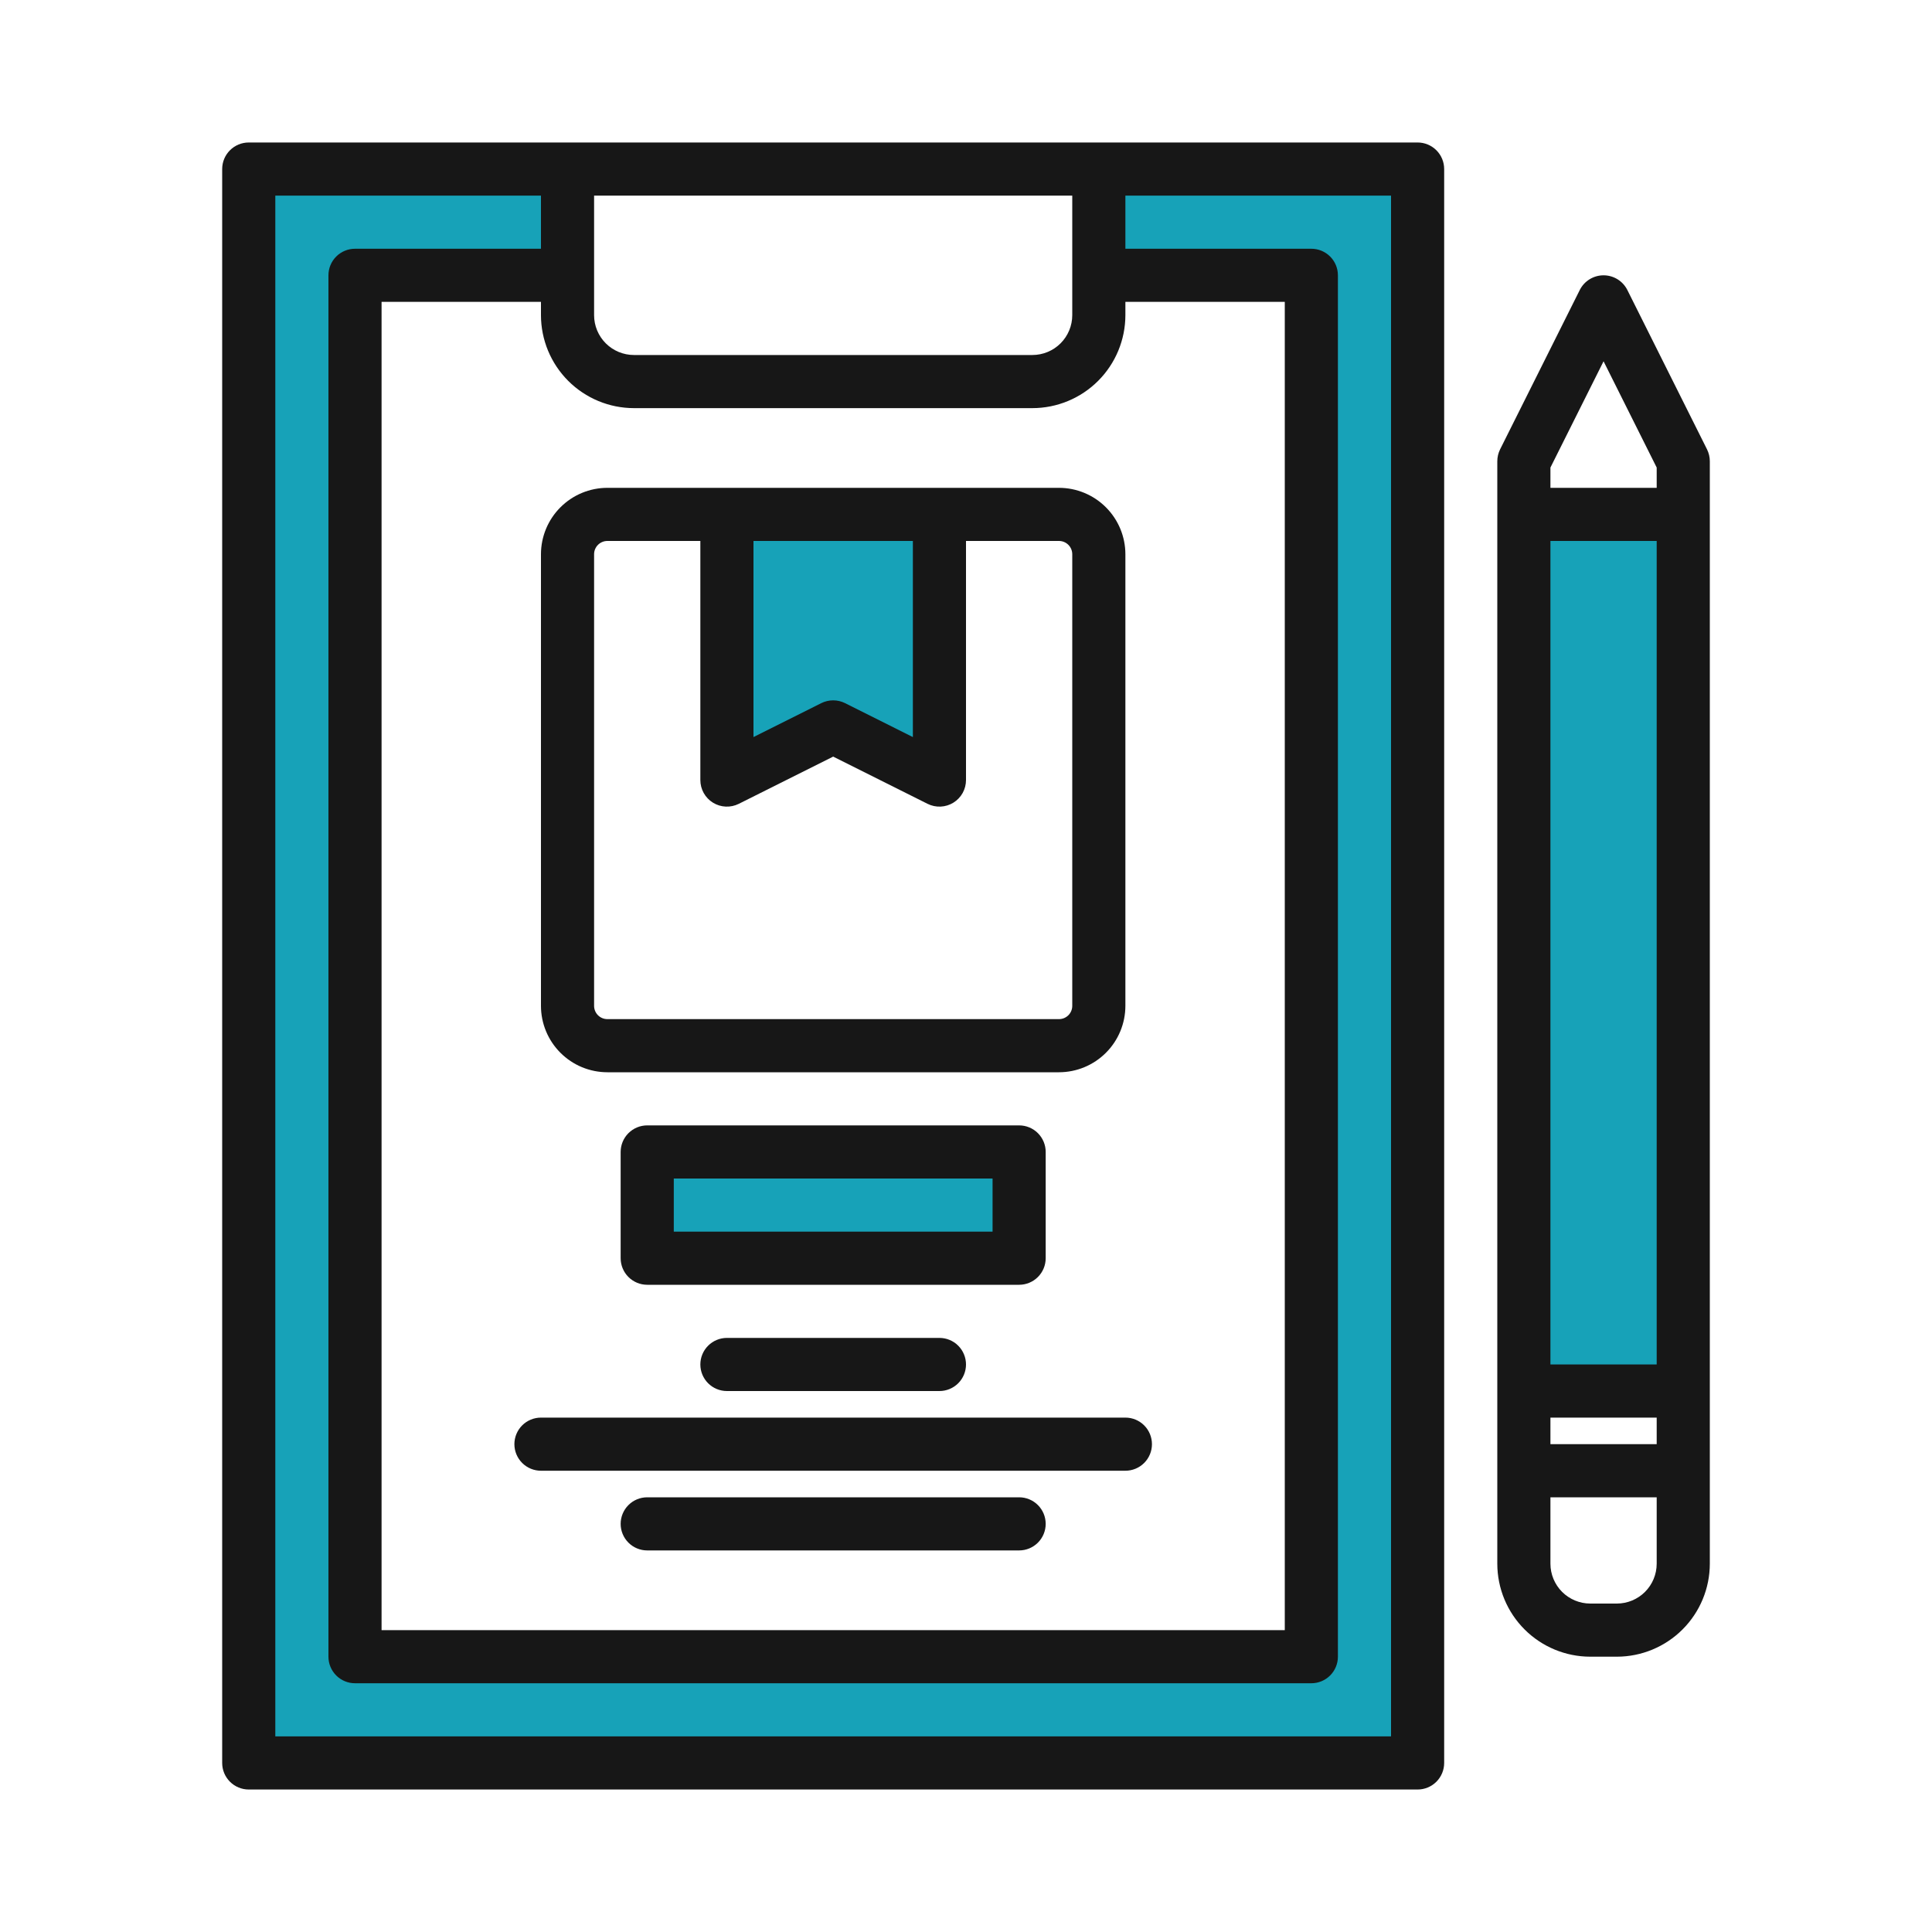
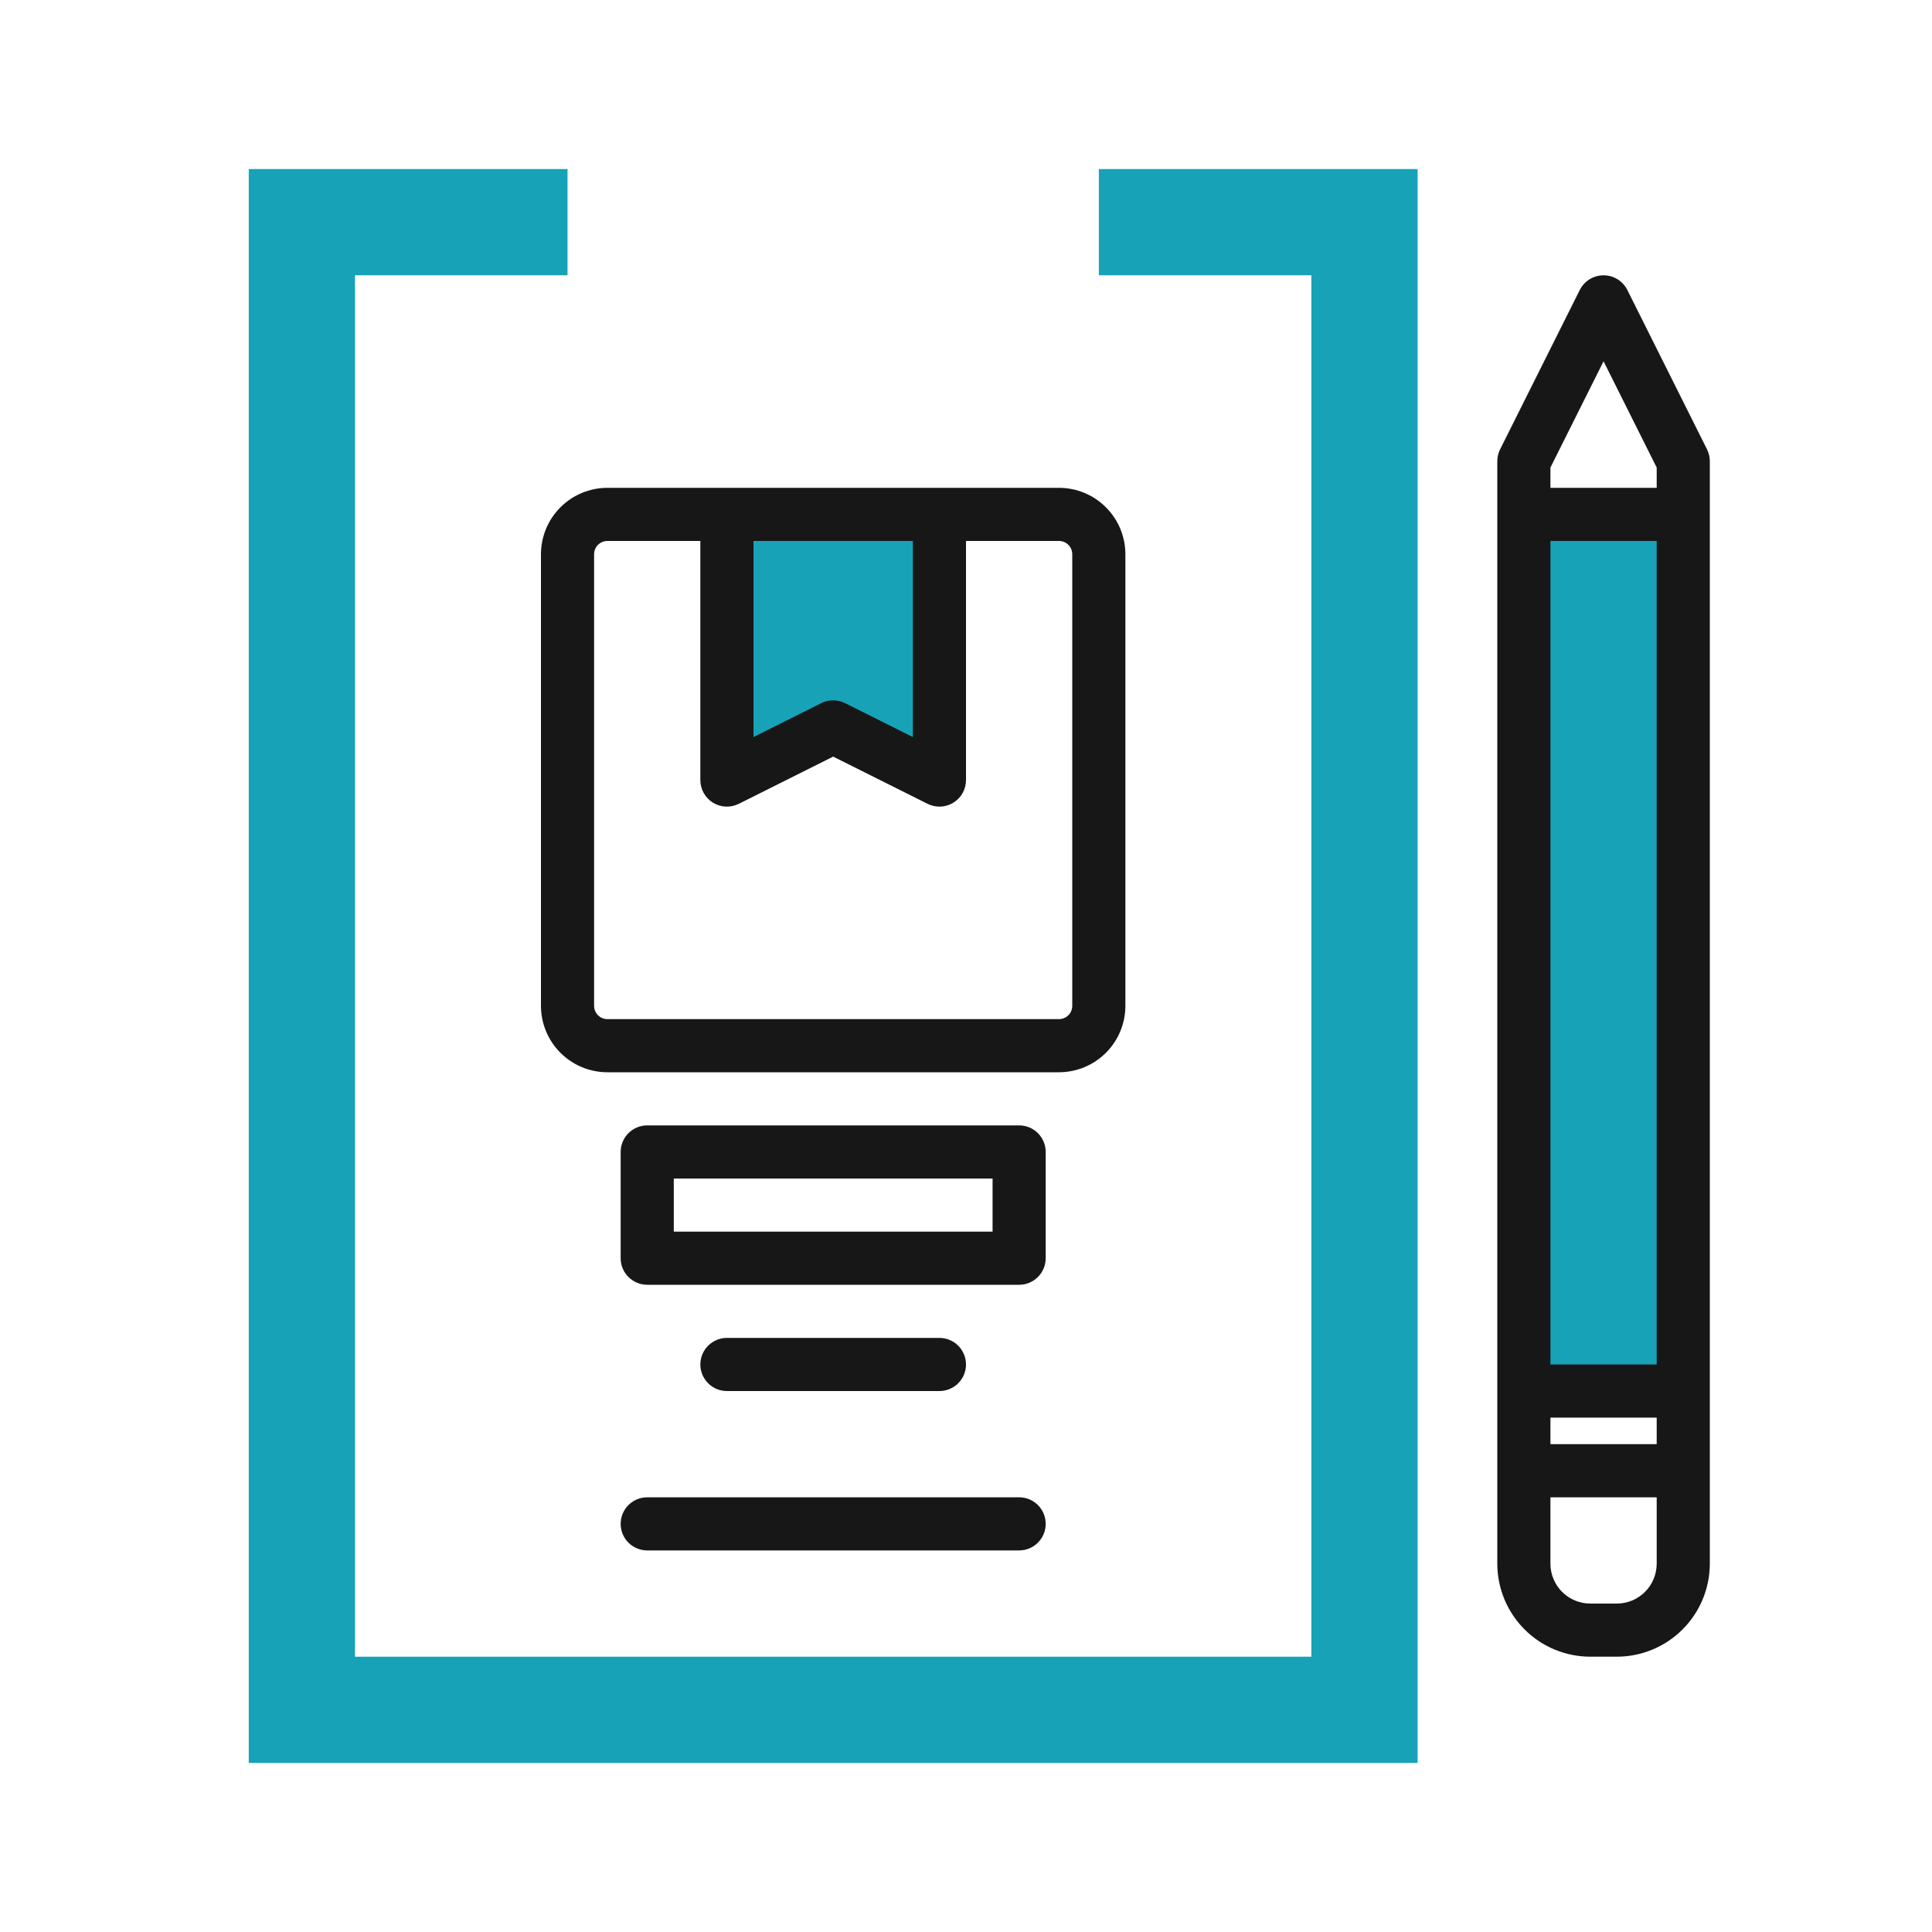
<svg xmlns="http://www.w3.org/2000/svg" width="250" height="250" viewBox="0 0 250 250" fill="none">
  <path d="M73.438 35.625V21.875H32.188V228.125H183.438V21.875H142.188V35.625H169.688V214.375H45.938V35.625H73.438Z" fill="#17a2b8" />
  <path d="M94.062 100.938L107.812 94.062L121.562 100.938V66.562H94.062V100.938Z" fill="#17a2b8" />
-   <path d="M83.75 149.062H131.875V162.812H83.75V149.062Z" fill="#17a2b8" />
  <path d="M197.188 66.562H217.812V180H197.188V66.562Z" fill="#17a2b8" />
-   <path d="M183.438 18.438H32.188C31.276 18.438 30.401 18.8 29.757 19.444C29.112 20.089 28.75 20.963 28.75 21.875V228.125C28.75 229.037 29.112 229.911 29.757 230.556C30.401 231.2 31.276 231.562 32.188 231.562H183.438C184.349 231.562 185.224 231.2 185.868 230.556C186.513 229.911 186.875 229.037 186.875 228.125V21.875C186.875 20.963 186.513 20.089 185.868 19.444C185.224 18.8 184.349 18.438 183.438 18.438ZM76.875 25.312H138.75V40.781C138.749 42.148 138.205 43.459 137.239 44.426C136.272 45.393 134.961 45.936 133.594 45.938H82.031C80.664 45.936 79.353 45.393 78.386 44.426C77.42 43.459 76.876 42.148 76.875 40.781V25.312ZM82.031 52.812H133.594C136.784 52.809 139.842 51.54 142.097 49.285C144.353 47.029 145.621 43.971 145.625 40.781V39.062H166.25V210.938H49.375V39.062H70V40.781C70.004 43.971 71.272 47.029 73.528 49.285C75.783 51.54 78.841 52.809 82.031 52.812V52.812ZM180 224.688H35.625V25.312H70V32.188H45.938C45.026 32.188 44.151 32.55 43.507 33.194C42.862 33.839 42.5 34.713 42.5 35.625V214.375C42.5 215.287 42.862 216.161 43.507 216.806C44.151 217.45 45.026 217.812 45.938 217.812H169.688C170.599 217.812 171.474 217.45 172.118 216.806C172.763 216.161 173.125 215.287 173.125 214.375V35.625C173.125 34.713 172.763 33.839 172.118 33.194C171.474 32.55 170.599 32.188 169.688 32.188H145.625V25.312H180V224.688Z" fill="#171717" />
  <path d="M137.031 63.125H78.594C76.315 63.127 74.131 64.033 72.52 65.645C70.908 67.256 70.002 69.44 70 71.719V130.156C70.002 132.435 70.908 134.619 72.52 136.23C74.131 137.842 76.315 138.748 78.594 138.75H137.031C139.31 138.748 141.494 137.842 143.105 136.23C144.717 134.619 145.623 132.435 145.625 130.156V71.719C145.623 69.44 144.717 67.256 143.105 65.645C141.494 64.033 139.31 63.127 137.031 63.125V63.125ZM97.5 70H118.125V95.377L109.351 90.986C108.873 90.749 108.346 90.625 107.812 90.625C107.279 90.625 106.752 90.749 106.274 90.986L97.5 95.377V70ZM138.75 130.156C138.75 130.612 138.569 131.049 138.247 131.372C137.924 131.694 137.487 131.875 137.031 131.875H78.594C78.138 131.875 77.701 131.694 77.378 131.372C77.056 131.049 76.875 130.612 76.875 130.156V71.719C76.875 71.263 77.056 70.826 77.378 70.503C77.701 70.181 78.138 70 78.594 70H90.625V100.938C90.625 101.524 90.774 102.1 91.059 102.613C91.345 103.125 91.756 103.555 92.255 103.864C92.753 104.172 93.323 104.348 93.908 104.374C94.494 104.4 95.076 104.276 95.601 104.014L107.812 97.904L120.024 104.014C120.548 104.276 121.131 104.4 121.717 104.374C122.302 104.348 122.872 104.172 123.37 103.864C123.869 103.555 124.28 103.125 124.566 102.613C124.851 102.1 125 101.524 125 100.938V70H137.031C137.487 70 137.924 70.181 138.247 70.503C138.569 70.826 138.75 71.263 138.75 71.719V130.156Z" fill="#171717" />
  <path d="M135.312 162.812V149.062C135.312 148.151 134.95 147.276 134.306 146.632C133.661 145.987 132.787 145.625 131.875 145.625H83.75C82.838 145.625 81.964 145.987 81.319 146.632C80.675 147.276 80.312 148.151 80.312 149.062V162.812C80.312 163.724 80.675 164.599 81.319 165.243C81.964 165.888 82.838 166.25 83.75 166.25H131.875C132.787 166.25 133.661 165.888 134.306 165.243C134.95 164.599 135.312 163.724 135.312 162.812ZM128.438 159.375H87.188V152.5H128.438V159.375Z" fill="#171717" />
  <path d="M94.062 173.125C93.151 173.125 92.276 173.487 91.632 174.132C90.987 174.776 90.625 175.651 90.625 176.562C90.625 177.474 90.987 178.349 91.632 178.993C92.276 179.638 93.151 180 94.062 180H121.562C122.474 180 123.349 179.638 123.993 178.993C124.638 178.349 125 177.474 125 176.562C125 175.651 124.638 174.776 123.993 174.132C123.349 173.487 122.474 173.125 121.562 173.125H94.062Z" fill="#171717" />
-   <path d="M70 183.438C69.088 183.438 68.214 183.8 67.569 184.444C66.925 185.089 66.562 185.963 66.562 186.875C66.562 187.787 66.925 188.661 67.569 189.306C68.214 189.95 69.088 190.312 70 190.312H145.625C146.537 190.312 147.411 189.95 148.056 189.306C148.7 188.661 149.062 187.787 149.062 186.875C149.062 185.963 148.7 185.089 148.056 184.444C147.411 183.8 146.537 183.438 145.625 183.438H70Z" fill="#171717" />
  <path d="M131.875 193.75H83.75C82.838 193.75 81.964 194.112 81.319 194.757C80.675 195.401 80.312 196.276 80.312 197.188C80.312 198.099 80.675 198.974 81.319 199.618C81.964 200.263 82.838 200.625 83.75 200.625H131.875C132.787 200.625 133.661 200.263 134.306 199.618C134.95 198.974 135.312 198.099 135.312 197.188C135.312 196.276 134.95 195.401 134.306 194.757C133.661 194.112 132.787 193.75 131.875 193.75Z" fill="#171717" />
  <path d="M220.889 58.149L210.577 37.524C210.29 36.953 209.851 36.473 209.308 36.138C208.764 35.803 208.139 35.625 207.5 35.625C206.861 35.625 206.236 35.803 205.692 36.138C205.149 36.473 204.71 36.953 204.423 37.524L194.111 58.149C193.874 58.627 193.75 59.154 193.75 59.688V202.344C193.754 205.534 195.022 208.592 197.278 210.847C199.533 213.103 202.591 214.372 205.781 214.375H209.219C212.409 214.372 215.467 213.103 217.722 210.847C219.978 208.592 221.246 205.534 221.25 202.344V59.688C221.25 59.154 221.126 58.627 220.889 58.149V58.149ZM214.375 202.344C214.374 203.711 213.83 205.022 212.864 205.989C211.897 206.955 210.586 207.499 209.219 207.5H205.781C204.414 207.499 203.103 206.955 202.136 205.989C201.17 205.022 200.626 203.711 200.625 202.344V193.75H214.375V202.344ZM214.375 186.875H200.625V183.438H214.375V186.875ZM214.375 176.563H200.625V70H214.375V176.563ZM214.375 63.125H200.625V60.5L207.5 46.75L214.375 60.5V63.125Z" fill="#171717" />
</svg>